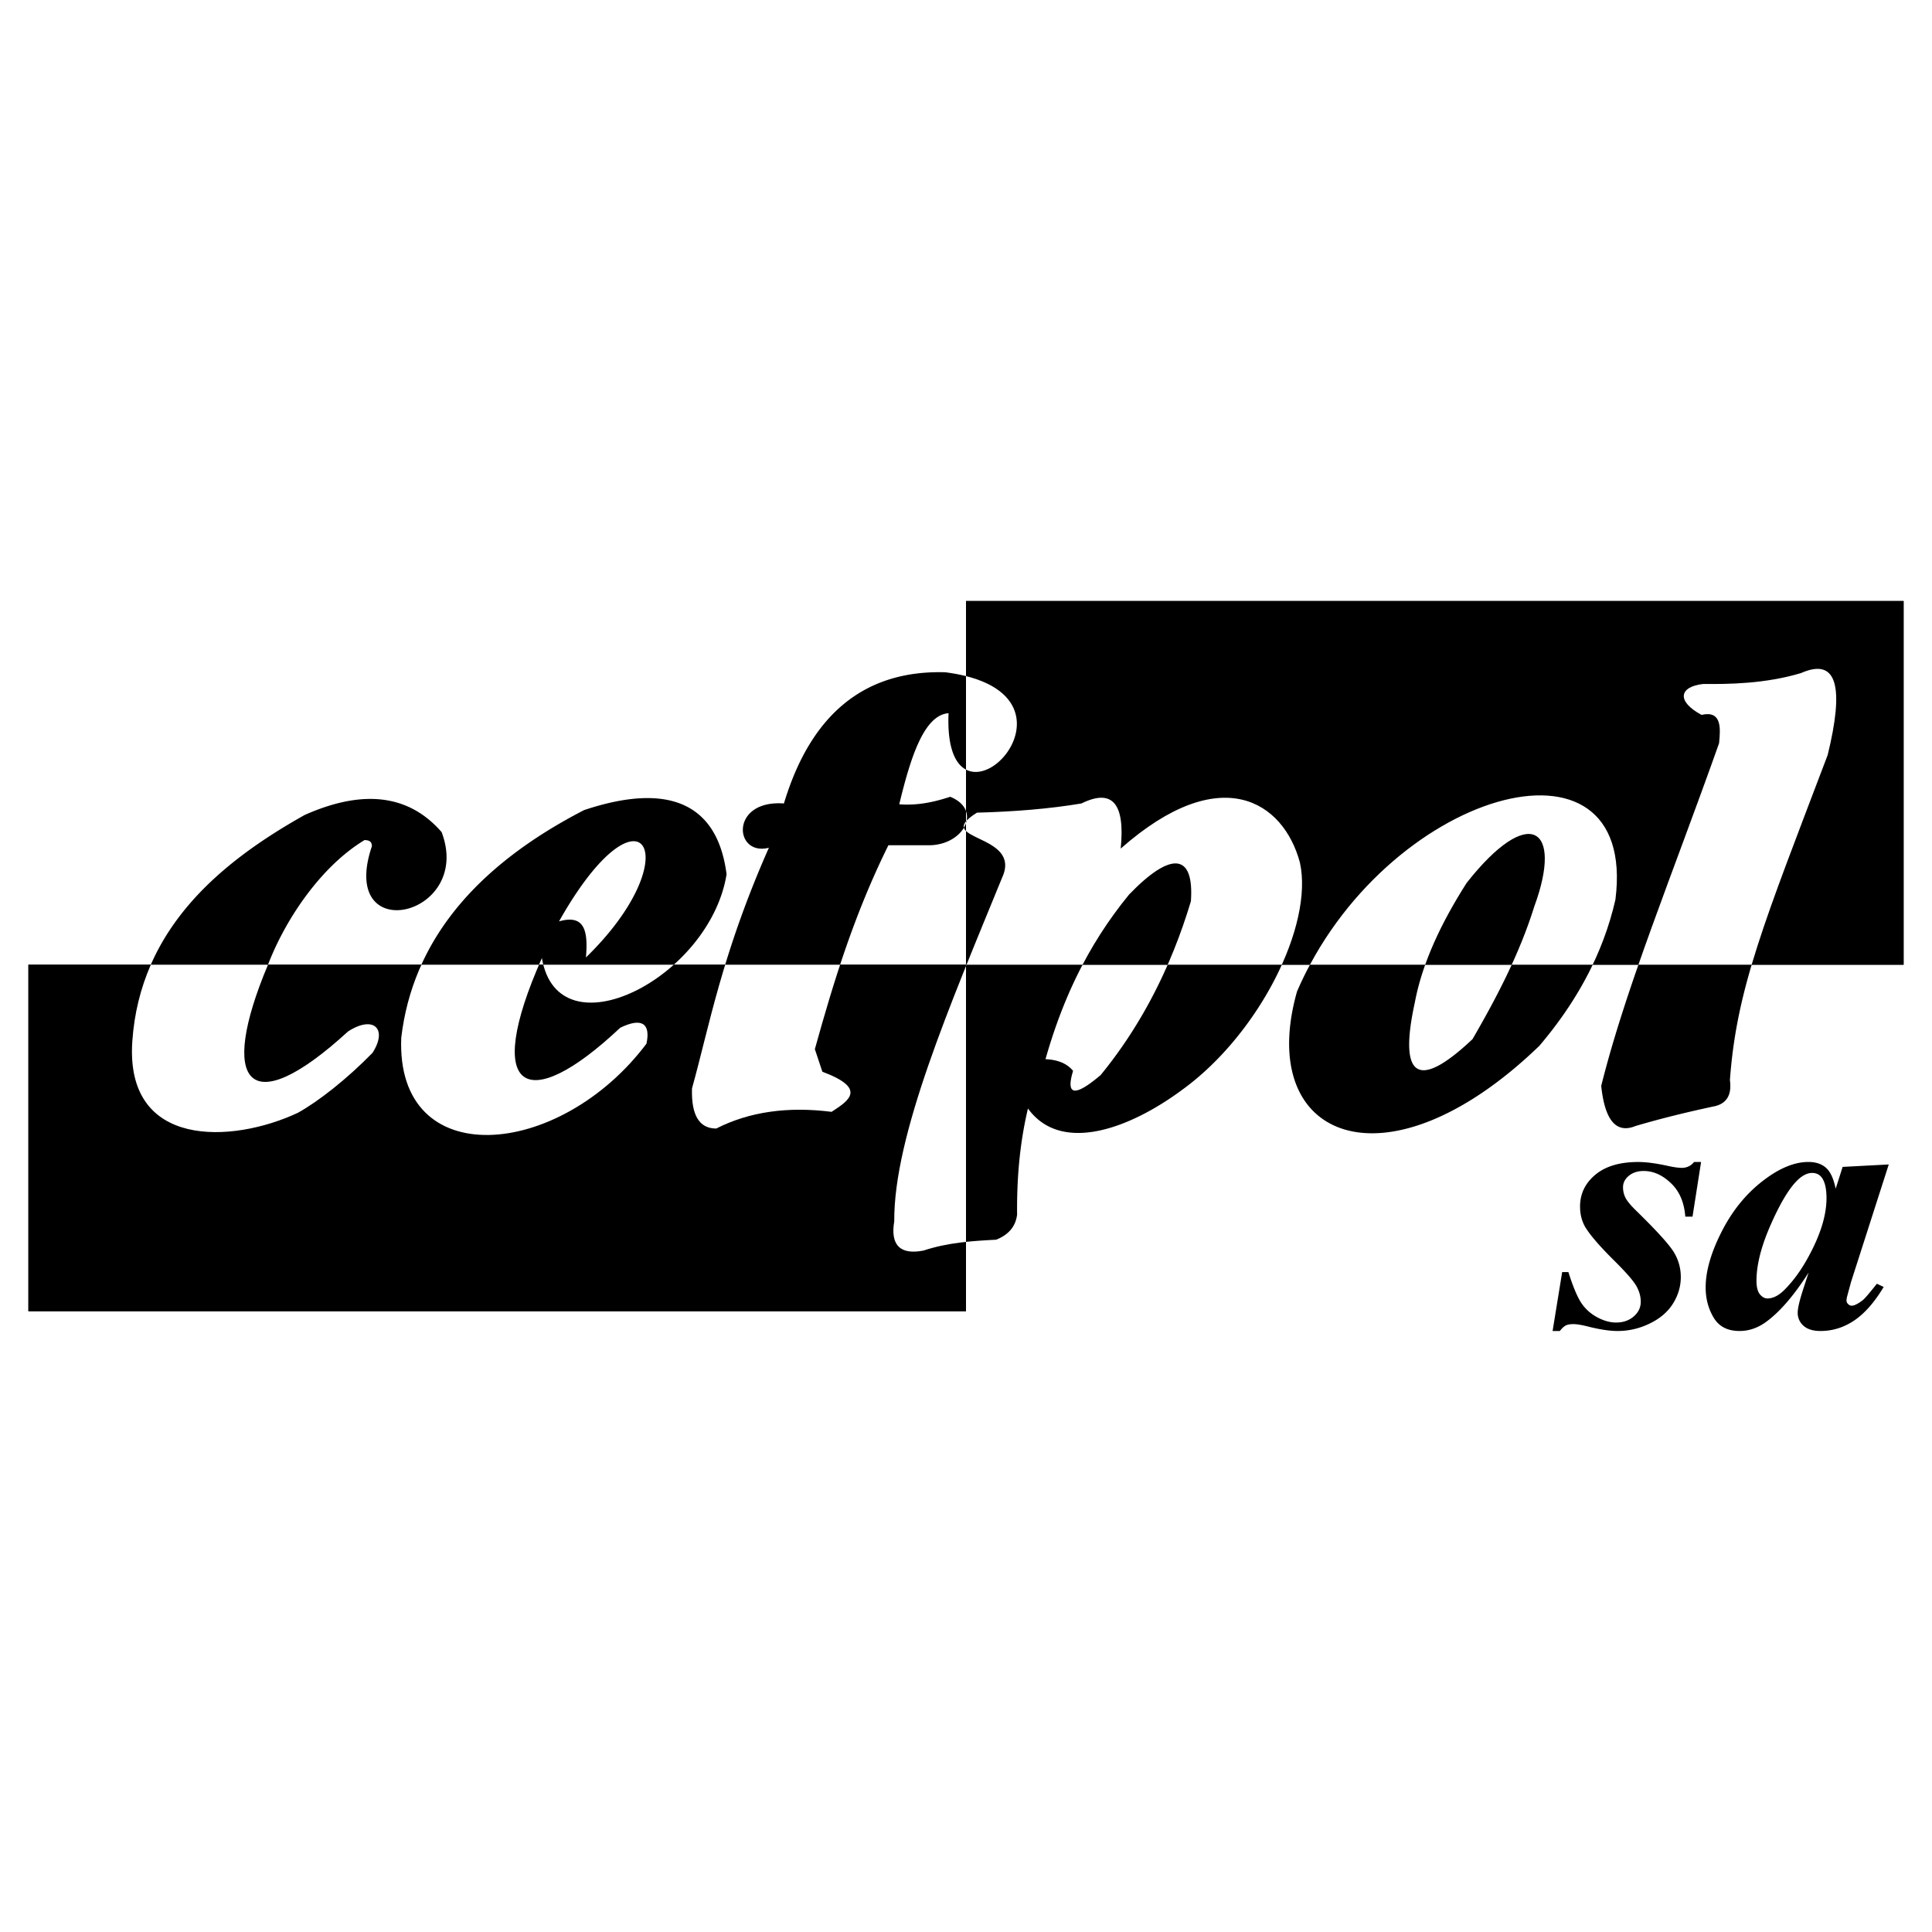
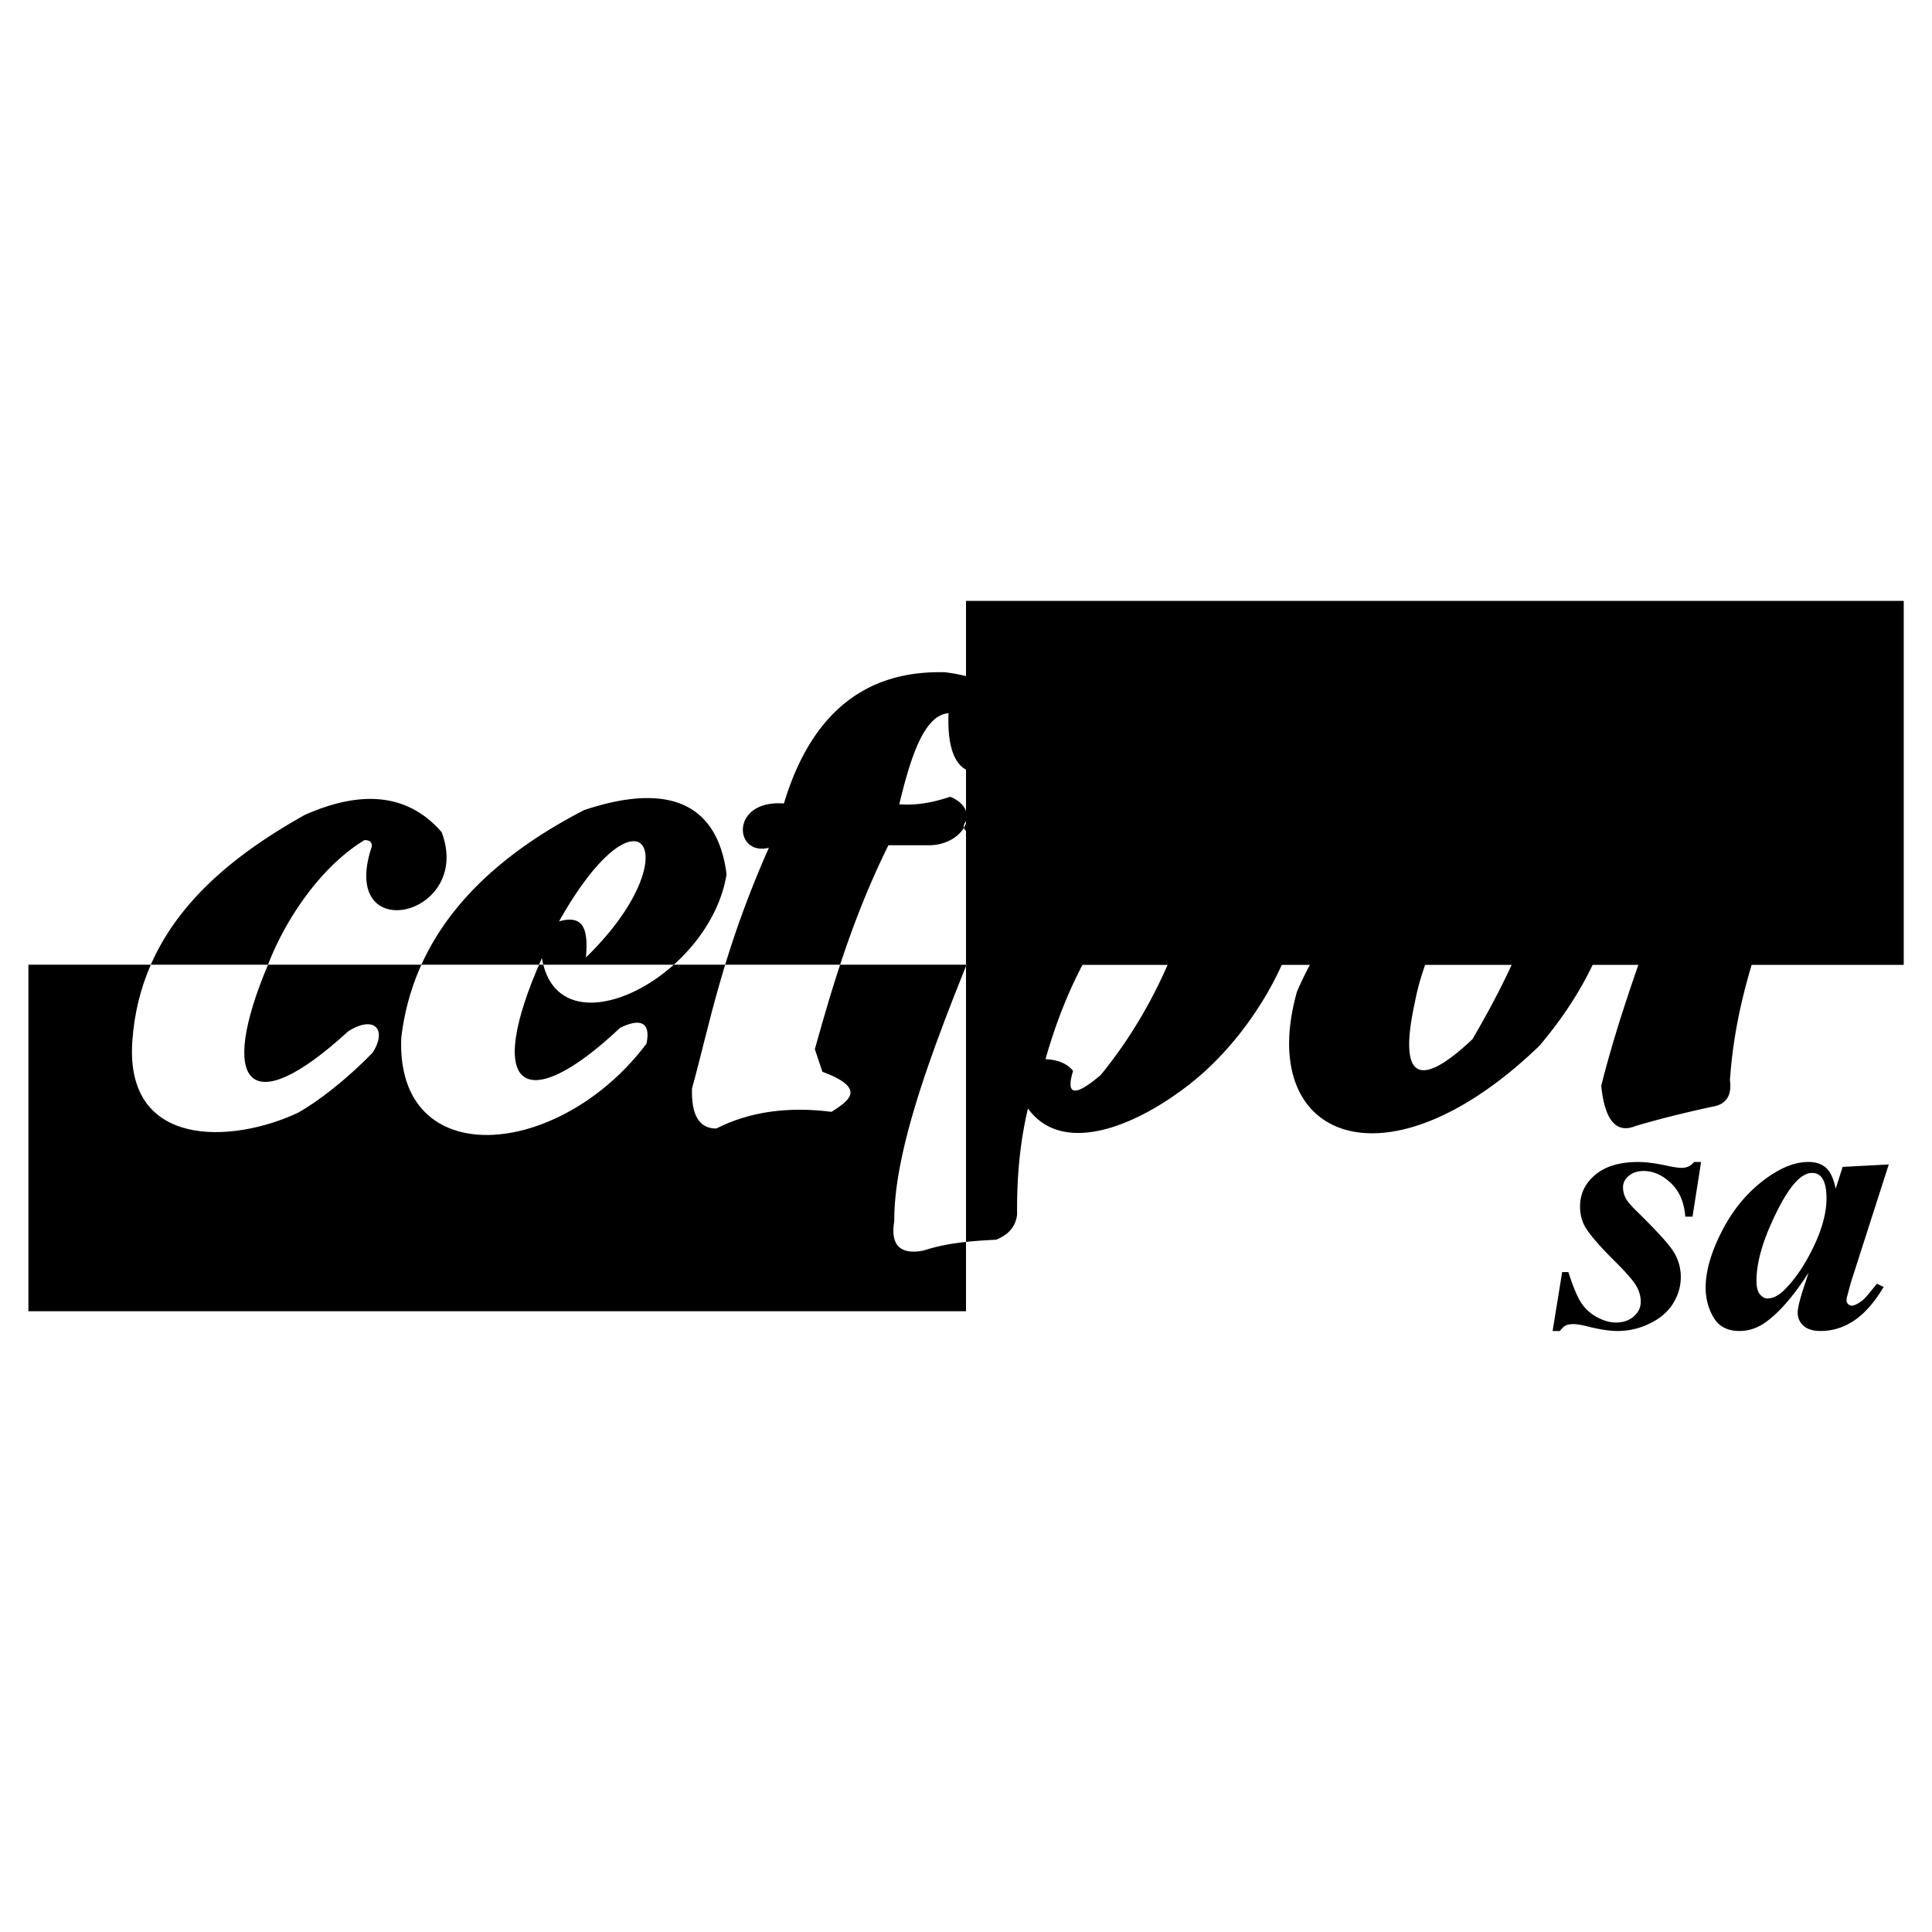
<svg xmlns="http://www.w3.org/2000/svg" xmlns:xlink="http://www.w3.org/1999/xlink" width="2500" height="2500" viewBox="0 0 192.756 192.756">
  <path fill-rule="evenodd" clip-rule="evenodd" fill="#fff" d="M0 0h192.756v192.756H0V0z" />
  <path d="M34.727 102.906c-9.981 9.148-12.973 5.184-7.993-6.648 1.797-4.675 5.361-9.864 9.64-12.446.508.021.711.163.732.61-3.443 10.184 10.156 7.048 6.955-1.403-3.254-3.742-7.809-4.311-13.666-1.708-8.554 4.8-16.415 11.436-17.192 22.555-.753 10.771 9.967 10.234 16.521 7.156 2.052-1.139 4.9-3.375 7.442-5.98 1.545-2.405.1-3.778-2.439-2.136zm27.148-.365c2.177-1.062 3.05-.414 2.624 1.586-8.685 11.549-25.037 12.943-24.464-.609 1.119-9.437 7.199-17.001 18.241-22.695 8.683-2.898 13.34-.457 14.214 6.406-1.67 10.356-16.791 18.049-18.424 8.358-5.932 13.354-1.58 15.802 7.809 6.954zm-6.101-10.615c8.27-14.668 13.138-6.555 2.685 3.599.233-2.696-.154-4.322-2.685-3.599zm13.267 16.666c1.711-6.125 2.955-13.351 7.67-24.011-3.482.884-3.907-4.809 1.501-4.419 2.745-9.116 8.231-13.311 16.092-13.09 16.202 2.079-.283 18.487.333 4.085-2.462.184-3.796 4.441-4.919 9.088 1.834.139 3.473-.222 5.086-.75 3.256 1.332 1.337 4.802-2.084 4.836h-4.085c-3.423 6.921-5.478 13.646-7.337 20.343l.75 2.252c4.447 1.668 2.695 2.861.917 4.002-4.391-.557-8.227-.002-11.506 1.666-1.696 0-2.501-1.334-2.418-4.002zm28.432-27.513c3.682-.097 7.184-.375 10.422-.917 3.111-1.529 4.363.027 3.918 4.502 9.975-8.799 16.248-4.702 17.879 1.395 1.379 6.244-4.07 17.089-11.703 22.64-5.332 3.961-12.145 6.436-15.43 1.895-.863 3.654-1.113 7.156-1.084 10.588-.139 1.168-.834 2.002-2.084 2.502-2.474.137-4.78.275-7.254 1.084-2.251.445-3.335-.473-2.918-2.918-.055-8.574 5.575-21.598 10.754-34.268 2.097-4.517-7.129-3.627-2.5-6.503zm6.836 24.595c1.611-5.668 4.057-11.199 8.338-16.424 4.188-4.343 6.508-4.144 6.17.667-2.002 6.67-5.002 12.451-9.004 17.341-2.586 2.197-3.504 2.057-2.752-.416-.584-.723-1.502-1.113-2.752-1.168zm25.095-6.752c8.625-19.982 34.07-27.383 31.768-9.172-1.238 5.451-3.906 10.252-7.588 14.59-15.322 14.783-28.352 9.314-24.18-5.418zm11.756 1.084c.75-3.975 2.641-7.949 5.17-11.923 6.248-7.916 9.641-5.524 6.754 2.334-1.486 4.771-3.793 9.155-6.17 13.257-5.476 5.17-7.393 3.834-5.754-3.668zm18.594 8.336c2.465-9.889 7.064-20.956 11.756-34.183.166-1.57.25-3.293-1.75-2.835-2.525-1.363-2.234-2.813.166-3.085 2.555.024 6.148-.009 9.754-1.084 3.725-1.646 4.279 1.592 2.668 8.171-6.318 16.642-9.084 23.258-9.754 32.434.193 1.418-.279 2.277-1.418 2.584-2.668.57-5.336 1.209-8.004 2-1.918.779-3.057-.555-3.418-4.002zM169.717 115.93l-.854 5.457h-.721c-.105-1.416-.576-2.527-1.426-3.336-.85-.814-1.754-1.221-2.729-1.221-.596 0-1.088.158-1.477.479-.387.316-.58.701-.58 1.145 0 .379.084.732.252 1.062.17.33.543.777 1.129 1.342 2.041 1.998 3.285 3.377 3.727 4.133.438.75.656 1.559.656 2.418 0 .932-.258 1.809-.775 2.641-.516.832-1.291 1.496-2.32 1.994a7.23 7.23 0 0 1-3.211.75c-.75 0-1.674-.135-2.777-.402-.725-.189-1.268-.285-1.629-.285-.324 0-.576.045-.756.131-.184.092-.383.275-.602.557h-.721l.955-5.877h.621c.451 1.424.873 2.436 1.266 3.043.398.609.926 1.09 1.586 1.451.66.357 1.291.537 1.904.537.709 0 1.295-.203 1.764-.609.467-.408.699-.891.699-1.457 0-.555-.154-1.088-.457-1.609-.303-.516-1.008-1.324-2.105-2.418-1.516-1.496-2.51-2.648-2.992-3.459-.332-.592-.502-1.262-.502-2.016 0-1.271.506-2.328 1.525-3.178 1.014-.846 2.439-1.271 4.279-1.271.799 0 1.783.131 2.951.389.58.127 1.049.195 1.396.195a1.5 1.5 0 0 0 1.223-.584h.701v-.002zm18.724.248l-3.768 11.742-.387 1.432a2.085 2.085 0 0 0-.061.389.49.49 0 0 0 .17.371.49.49 0 0 0 .338.158c.273 0 .646-.189 1.129-.564.193-.154.654-.695 1.395-1.627l.678.32c-.916 1.529-1.898 2.645-2.938 3.346-1.043.701-2.166 1.049-3.369 1.049-.736 0-1.303-.172-1.689-.52a1.69 1.69 0 0 1-.582-1.316c0-.455.209-1.311.621-2.559l.469-1.434c-1.502 2.348-2.947 4.006-4.33 4.982-.805.564-1.658.846-2.562.846-1.193 0-2.053-.443-2.584-1.334-.527-.885-.797-1.889-.797-3.01 0-1.66.557-3.562 1.67-5.711 1.113-2.146 2.574-3.879 4.389-5.186 1.486-1.08 2.887-1.623 4.193-1.623.727 0 1.307.189 1.744.574.443.379.766 1.08.975 2.094l.695-2.176 4.601-.243zm-6.211 3.355c0-.953-.164-1.646-.488-2.066-.227-.293-.545-.443-.947-.443s-.816.178-1.244.529c-.869.732-1.803 2.211-2.801 4.445-1.006 2.229-1.506 4.158-1.506 5.781 0 .623.113 1.076.338 1.352.229.275.477.416.75.416.58 0 1.168-.307 1.764-.922.855-.869 1.625-1.936 2.311-3.197 1.216-2.211 1.823-4.178 1.823-5.895z" fill-rule="evenodd" clip-rule="evenodd" />
  <defs>
    <path id="a" d="M96.378 59.963h93.544v36.288H96.378V59.963z" />
  </defs>
  <clipPath id="b">
    <use xlink:href="#a" overflow="visible" />
  </clipPath>
  <path clip-path="url(#b)" fill-rule="evenodd" clip-rule="evenodd" d="M24.378-12.037h237.544v180.289H24.378V-12.037z" />
  <path clip-path="url(#b)" fill-rule="evenodd" clip-rule="evenodd" d="M0 0h192.756v192.756H0V0z" />
-   <path d="M34.727 102.906c-9.981 9.148-12.973 5.184-7.993-6.648 1.797-4.675 5.361-9.864 9.64-12.446.508.021.711.163.732.61-3.443 10.184 10.156 7.048 6.955-1.403-3.254-3.742-7.809-4.311-13.666-1.708-8.554 4.8-16.415 11.436-17.192 22.555-.753 10.771 9.967 10.234 16.521 7.156 2.052-1.139 4.9-3.375 7.442-5.98 1.545-2.405.1-3.778-2.439-2.136zm27.148-.365c2.177-1.062 3.05-.414 2.624 1.586-8.685 11.549-25.037 12.943-24.464-.609 1.119-9.437 7.199-17.001 18.241-22.695 8.683-2.898 13.34-.457 14.214 6.406-1.67 10.356-16.791 18.049-18.424 8.358-5.932 13.354-1.58 15.802 7.809 6.954zm-6.101-10.615c8.27-14.668 13.138-6.555 2.685 3.599.233-2.696-.154-4.322-2.685-3.599zm13.267 16.666c1.711-6.125 2.955-13.351 7.67-24.011-3.482.884-3.907-4.809 1.501-4.419 2.745-9.116 8.231-13.311 16.092-13.09 16.202 2.079-.283 18.487.333 4.085-2.462.184-3.796 4.441-4.919 9.088 1.834.139 3.473-.222 5.086-.75 3.256 1.332 1.337 4.802-2.084 4.836h-4.085c-3.423 6.921-5.478 13.646-7.337 20.343l.75 2.252c4.447 1.668 2.695 2.861.917 4.002-4.391-.557-8.227-.002-11.506 1.666-1.696 0-2.501-1.334-2.418-4.002zm28.432-27.513c3.682-.097 7.184-.375 10.422-.917 3.111-1.529 4.363.027 3.918 4.502 9.975-8.799 16.248-4.702 17.879 1.395 1.379 6.244-4.07 17.089-11.703 22.64-5.332 3.961-12.145 6.436-15.43 1.895-.863 3.654-1.113 7.156-1.084 10.588-.139 1.168-.834 2.002-2.084 2.502-2.474.137-4.78.275-7.254 1.084-2.251.445-3.335-.473-2.918-2.918-.055-8.574 5.575-21.598 10.754-34.268 2.097-4.517-7.129-3.627-2.5-6.503zm6.836 24.595c1.611-5.668 4.057-11.199 8.338-16.424 4.188-4.343 6.508-4.144 6.17.667-2.002 6.67-5.002 12.451-9.004 17.341-2.586 2.197-3.504 2.057-2.752-.416-.584-.723-1.502-1.113-2.752-1.168zm25.095-6.752c8.625-19.982 34.07-27.383 31.768-9.172-1.238 5.451-3.906 10.252-7.588 14.59-15.322 14.783-28.352 9.314-24.18-5.418zm11.756 1.084c.75-3.975 2.641-7.949 5.17-11.923 6.248-7.916 9.641-5.524 6.754 2.334-1.486 4.771-3.793 9.155-6.17 13.257-5.476 5.17-7.393 3.834-5.754-3.668zm18.594 8.336c2.465-9.889 7.064-20.956 11.756-34.183.166-1.57.25-3.293-1.75-2.835-2.525-1.363-2.234-2.813.166-3.085 2.555.024 6.148-.009 9.754-1.084 3.725-1.646 4.279 1.592 2.668 8.171-6.318 16.642-9.084 23.258-9.754 32.434.193 1.418-.279 2.277-1.418 2.584-2.668.57-5.336 1.209-8.004 2-1.918.779-3.057-.555-3.418-4.002z" clip-path="url(#b)" fill-rule="evenodd" clip-rule="evenodd" fill="#fff" />
  <g>
    <defs>
      <path id="c" d="M2.834 96.251h93.544v34.571H2.834V96.251z" />
    </defs>
    <clipPath id="d">
      <use xlink:href="#c" overflow="visible" />
    </clipPath>
    <path clip-path="url(#d)" fill-rule="evenodd" clip-rule="evenodd" d="M-69.166 24.251h237.545v178.571H-69.166V24.251z" />
-     <path clip-path="url(#d)" fill-rule="evenodd" clip-rule="evenodd" d="M0 0h192.756v192.756H0V0z" />
    <path d="M34.727 102.906c-9.981 9.148-12.973 5.184-7.993-6.648 1.797-4.675 5.361-9.864 9.64-12.446.508.021.711.163.732.61-3.443 10.184 10.156 7.048 6.955-1.403-3.254-3.742-7.809-4.311-13.666-1.708-8.554 4.8-16.415 11.436-17.192 22.555-.753 10.771 9.967 10.234 16.521 7.156 2.052-1.139 4.9-3.375 7.442-5.98 1.545-2.405.1-3.778-2.439-2.136zm27.148-.365c2.177-1.062 3.05-.414 2.624 1.586-8.685 11.549-25.037 12.943-24.464-.609 1.119-9.437 7.199-17.001 18.241-22.695 8.683-2.898 13.34-.457 14.214 6.406-1.67 10.356-16.791 18.049-18.424 8.358-5.932 13.354-1.58 15.802 7.809 6.954zm-6.101-10.615c8.27-14.668 13.138-6.555 2.685 3.599.233-2.696-.154-4.322-2.685-3.599zm13.267 16.666c1.711-6.125 2.955-13.351 7.67-24.011-3.482.884-3.907-4.809 1.501-4.419 2.745-9.116 8.231-13.311 16.092-13.09 16.202 2.079-.283 18.487.333 4.085-2.462.184-3.796 4.441-4.919 9.088 1.834.139 3.473-.222 5.086-.75 3.256 1.332 1.337 4.802-2.084 4.836h-4.085c-3.423 6.921-5.478 13.646-7.337 20.343l.75 2.252c4.447 1.668 2.695 2.861.917 4.002-4.391-.557-8.227-.002-11.506 1.666-1.696 0-2.501-1.334-2.418-4.002zm28.432-27.513c3.682-.097 7.184-.375 10.422-.917 3.111-1.529 4.363.027 3.918 4.502 9.975-8.799 16.248-4.702 17.879 1.395 1.379 6.244-4.07 17.089-11.703 22.64-5.332 3.961-12.145 6.436-15.43 1.895-.863 3.654-1.113 7.156-1.084 10.588-.139 1.168-.834 2.002-2.084 2.502-2.474.137-4.78.275-7.254 1.084-2.251.445-3.335-.473-2.918-2.918-.055-8.574 5.575-21.598 10.754-34.268 2.097-4.517-7.129-3.627-2.5-6.503zm6.836 24.595c1.611-5.668 4.057-11.199 8.338-16.424 4.188-4.343 6.508-4.144 6.17.667-2.002 6.67-5.002 12.451-9.004 17.341-2.586 2.197-3.504 2.057-2.752-.416-.584-.723-1.502-1.113-2.752-1.168zm25.095-6.752c8.625-19.982 34.07-27.383 31.768-9.172-1.238 5.451-3.906 10.252-7.588 14.59-15.322 14.783-28.352 9.314-24.18-5.418zm11.756 1.084c.75-3.975 2.641-7.949 5.17-11.923 6.248-7.916 9.641-5.524 6.754 2.334-1.486 4.771-3.793 9.155-6.17 13.257-5.476 5.17-7.393 3.834-5.754-3.668zm18.594 8.336c2.465-9.889 7.064-20.956 11.756-34.183.166-1.57.25-3.293-1.75-2.835-2.525-1.363-2.234-2.813.166-3.085 2.555.024 6.148-.009 9.754-1.084 3.725-1.646 4.279 1.592 2.668 8.171-6.318 16.642-9.084 23.258-9.754 32.434.193 1.418-.279 2.277-1.418 2.584-2.668.57-5.336 1.209-8.004 2-1.918.779-3.057-.555-3.418-4.002z" clip-path="url(#d)" fill-rule="evenodd" clip-rule="evenodd" fill="#fff" />
  </g>
</svg>